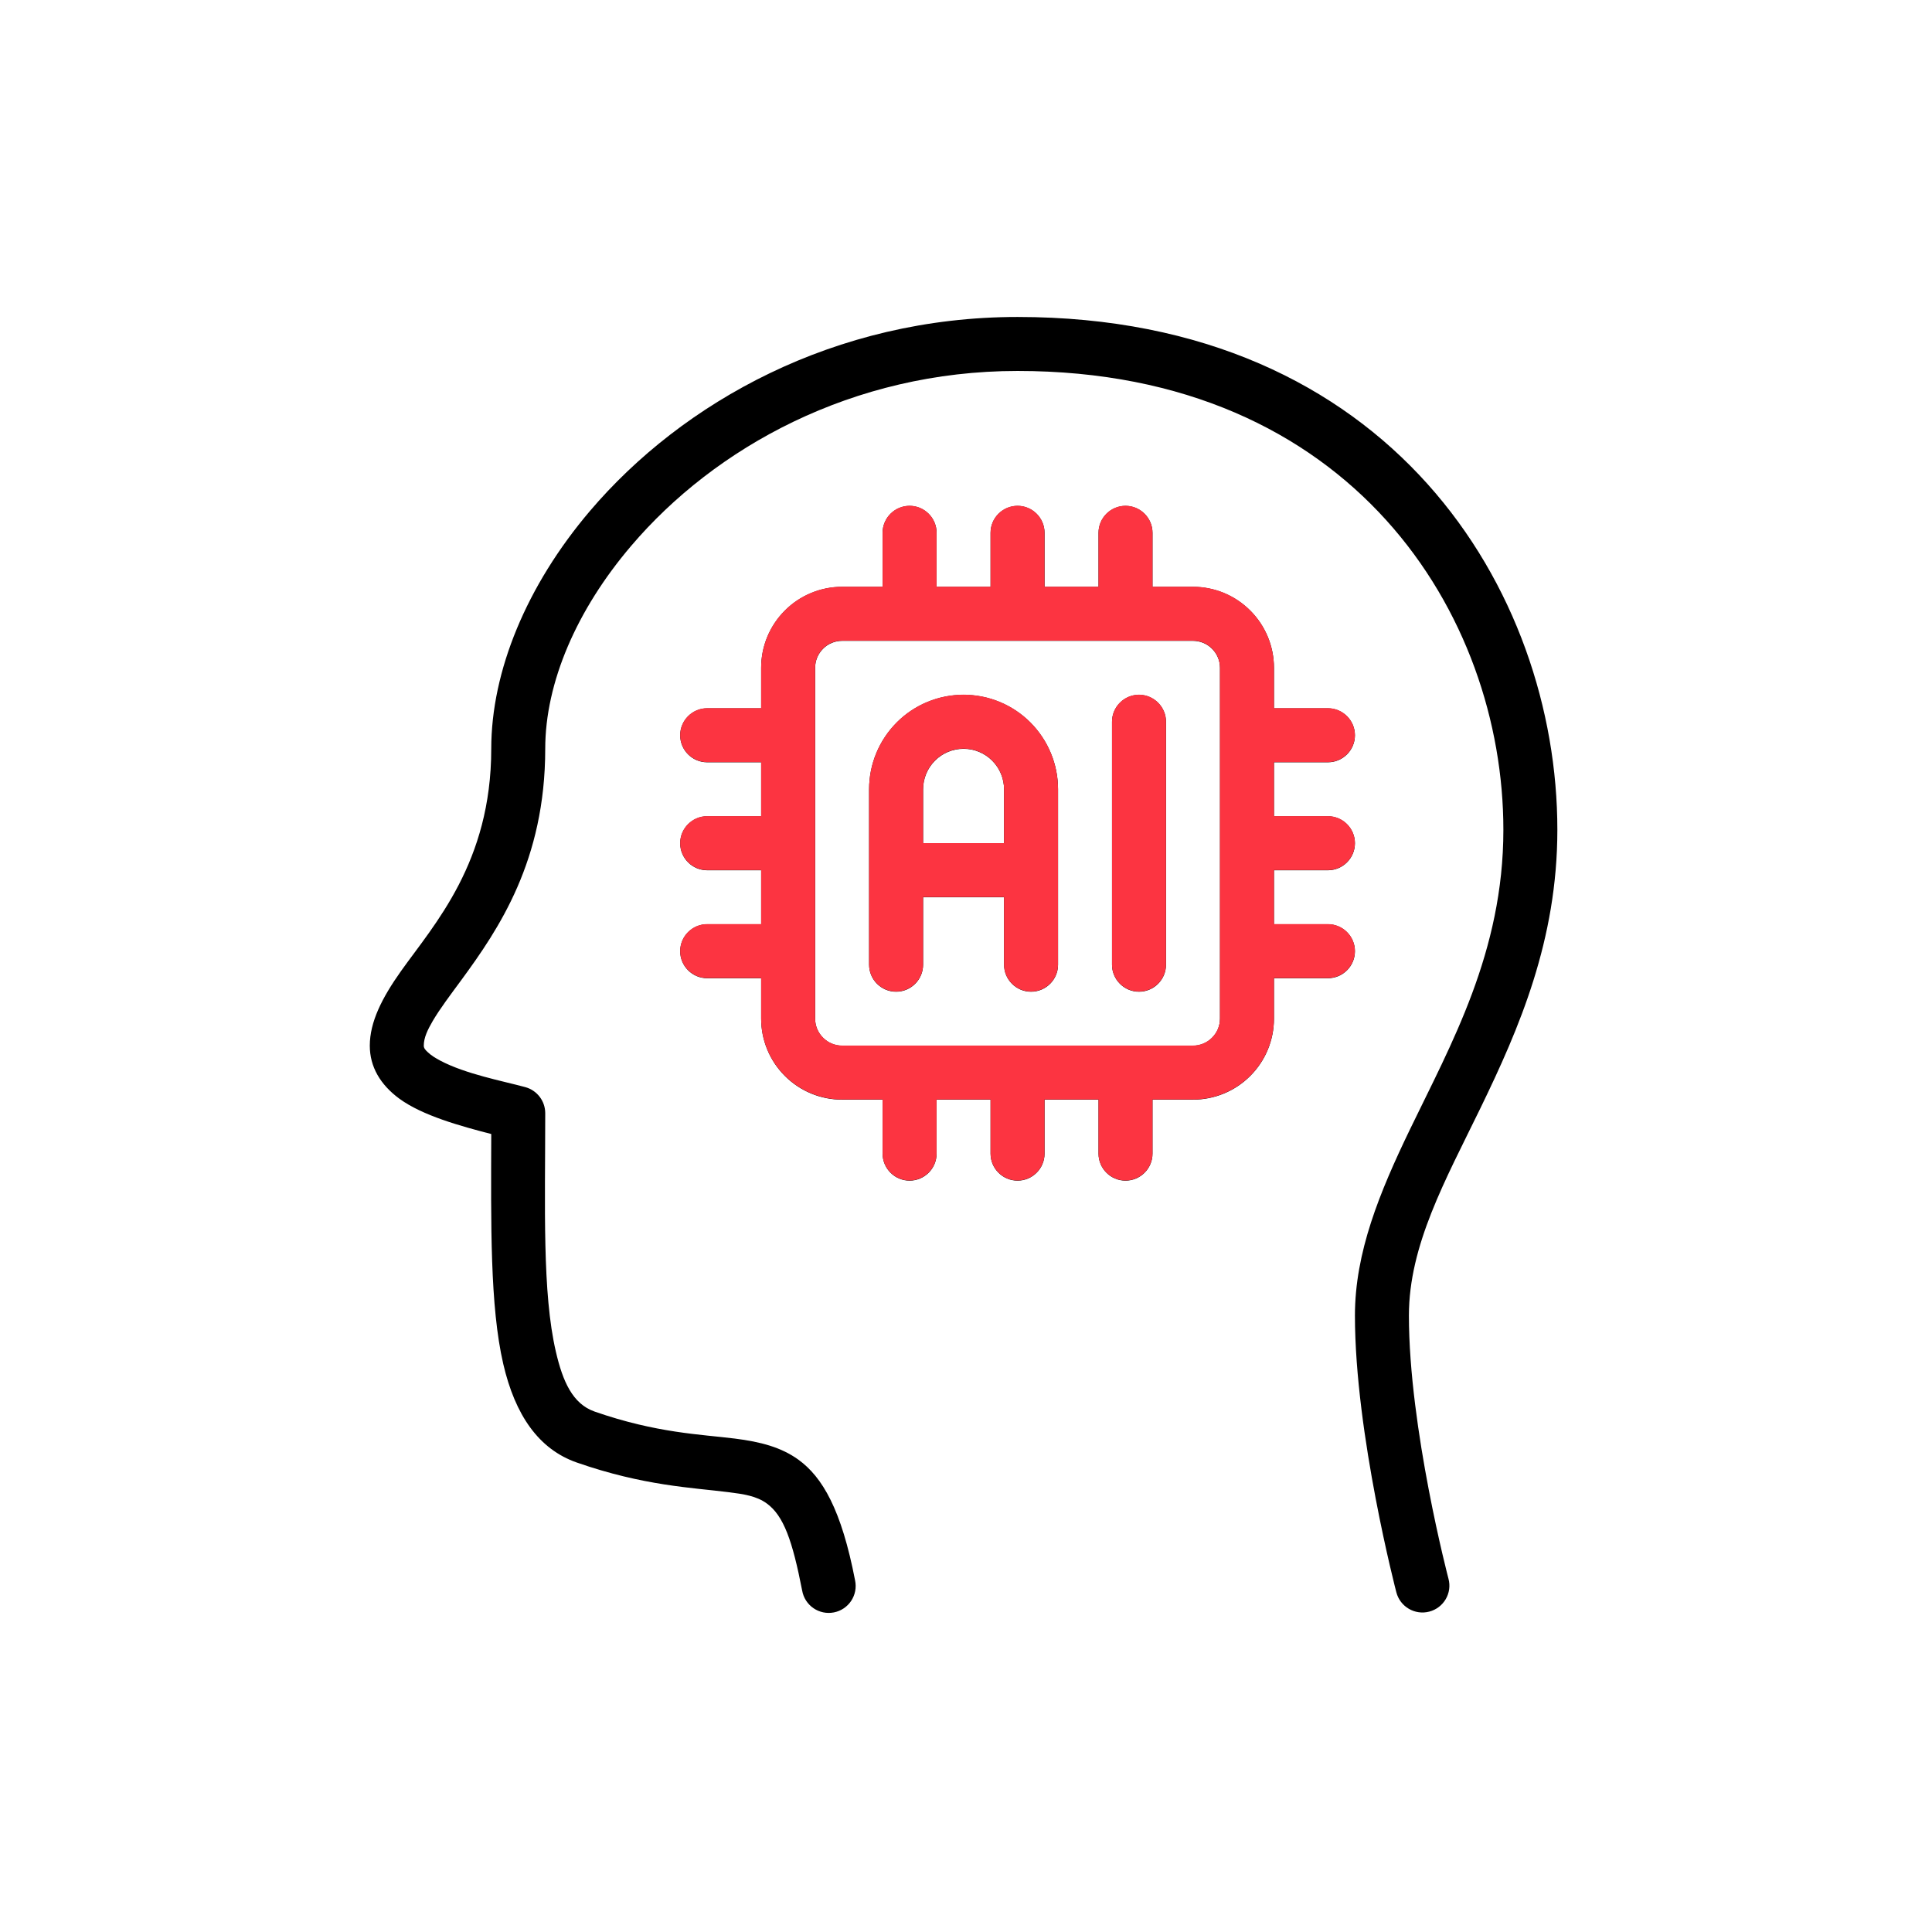
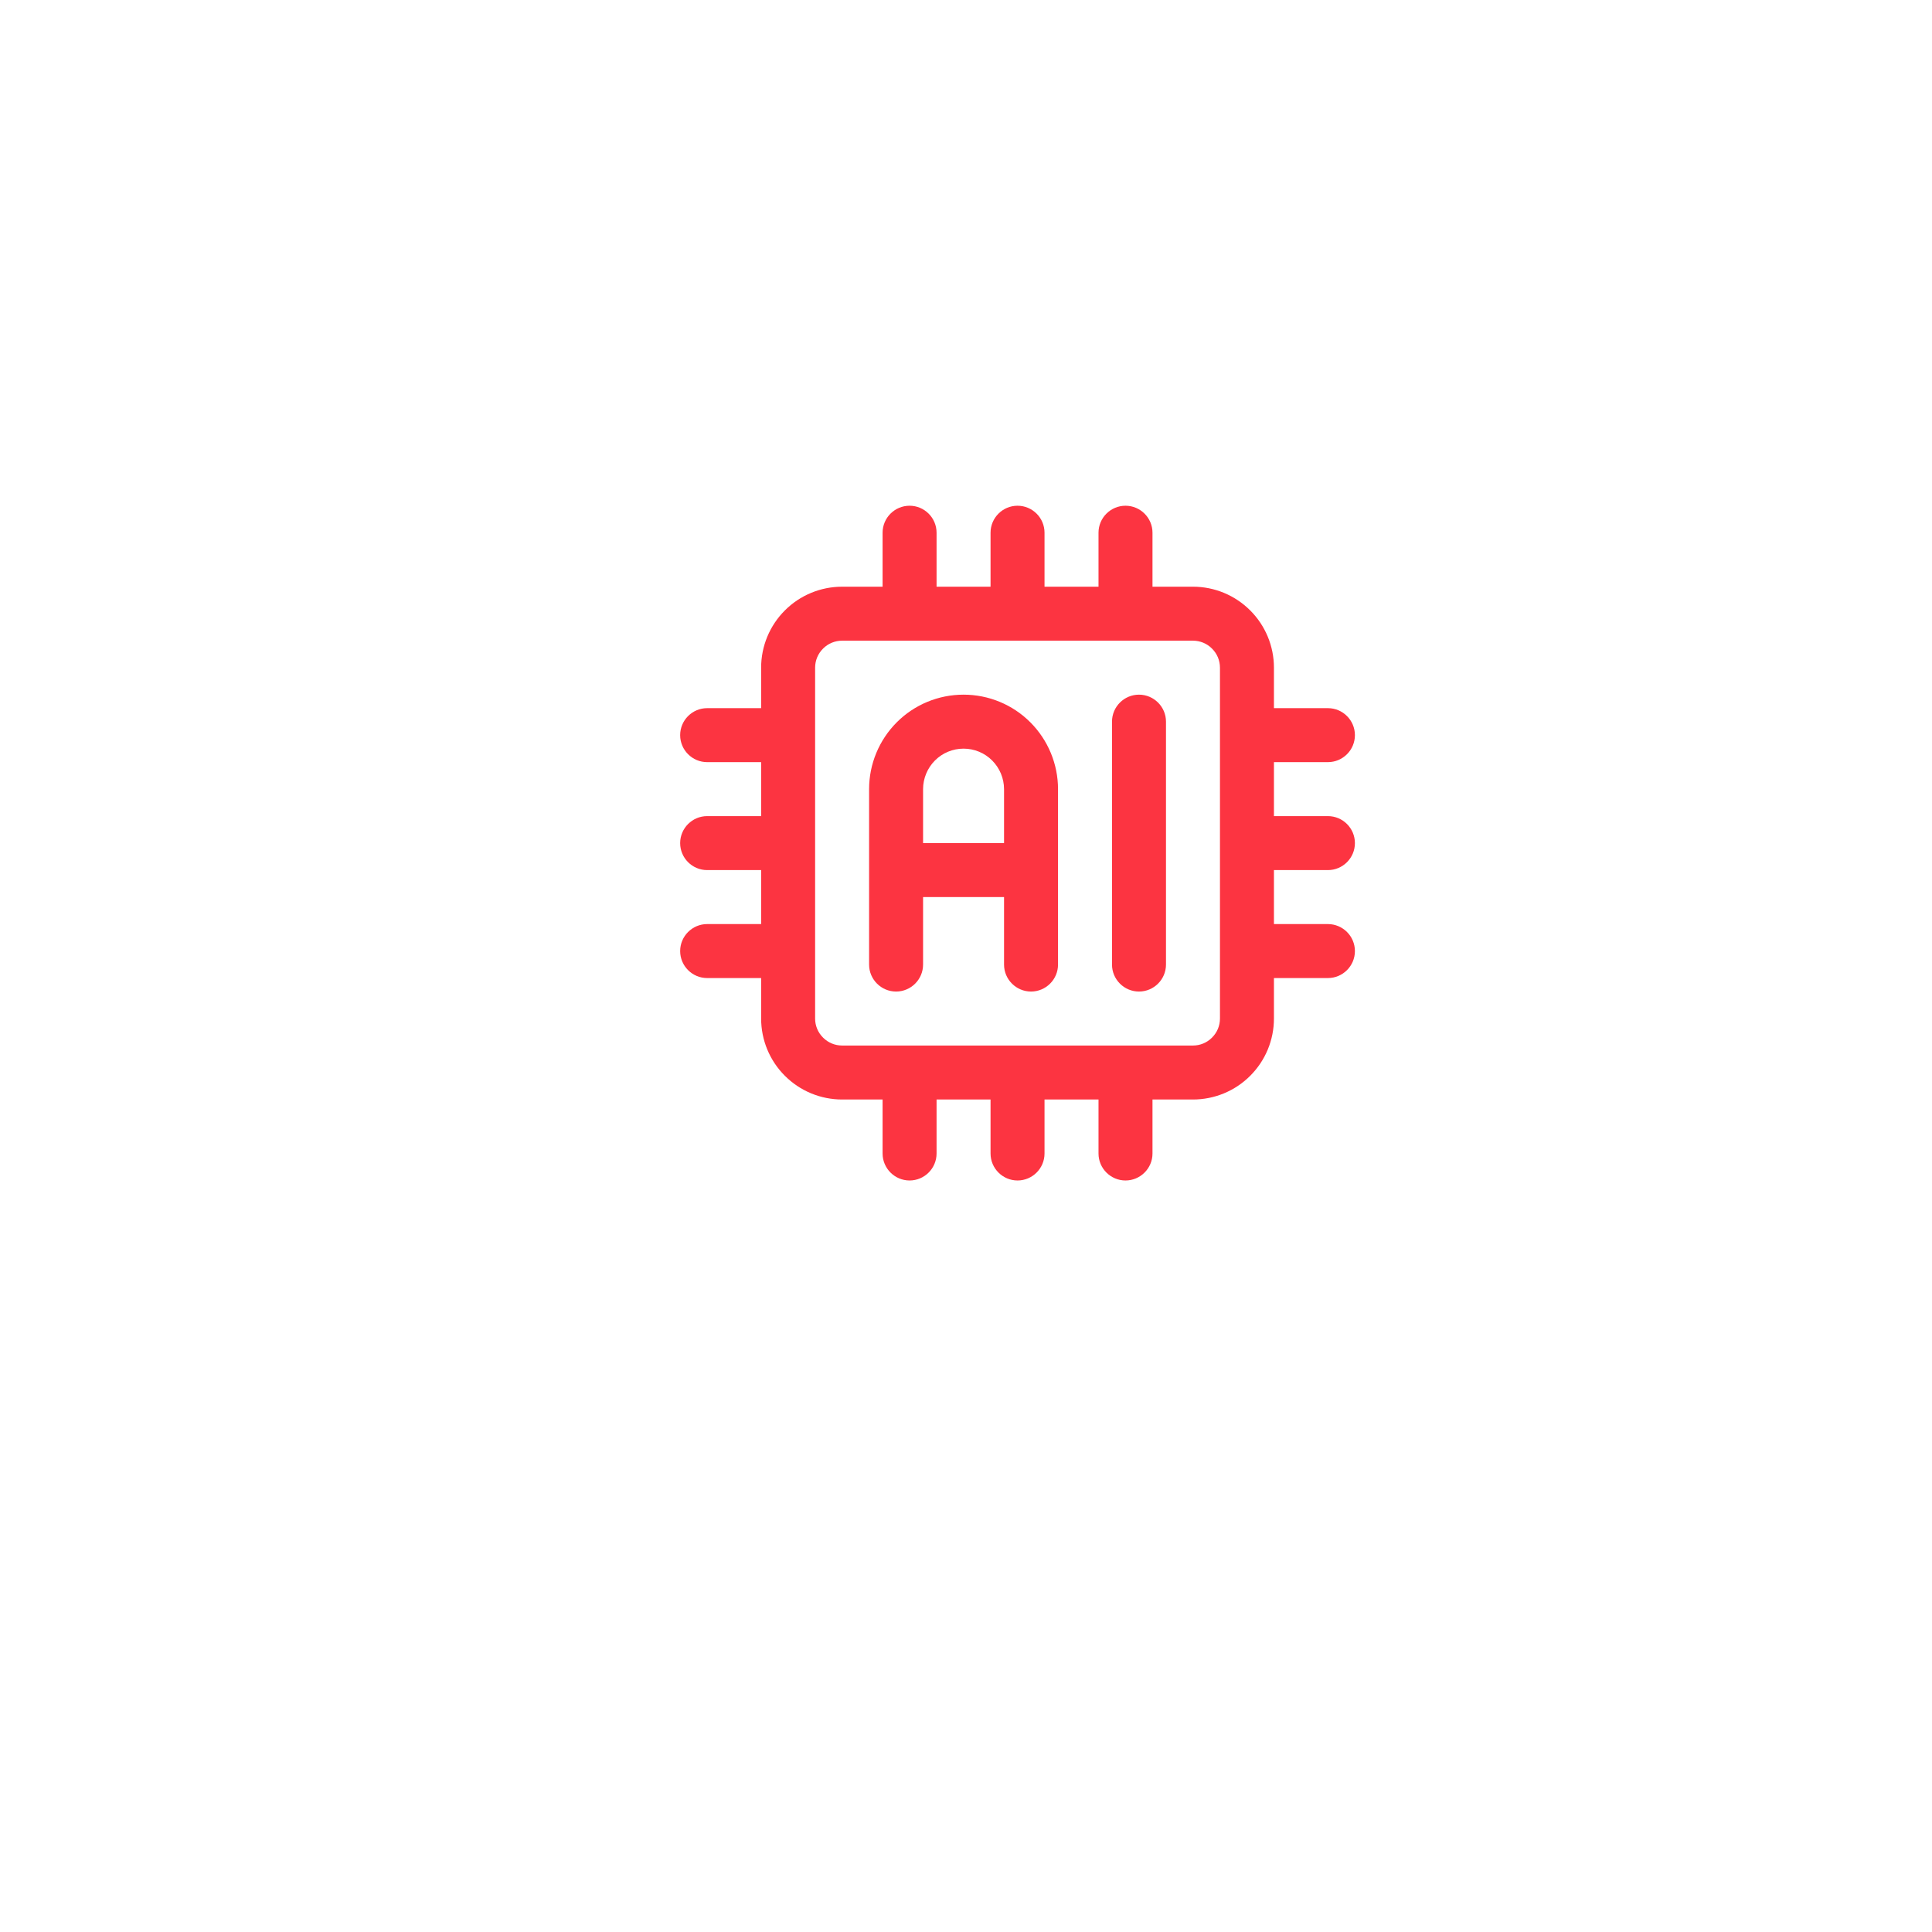
<svg xmlns="http://www.w3.org/2000/svg" width="256" height="256" viewBox="0 0 256 256" fill="none">
-   <path fill-rule="evenodd" clip-rule="evenodd" d="M191.928 209.18C191.928 209.18 186.688 189.246 186.688 174.324C186.688 164.991 191.498 156.433 196.166 146.833C201.298 136.263 206.358 124.584 206.358 109.95C206.358 78.334 184.292 42 134.832 42C110.602 42 90.432 53.285 78.165 67.714C69.778 77.581 65.093 88.932 65.093 99.221C65.093 114.292 57.565 122.446 53.131 128.679C50.592 132.256 49 135.442 49 138.561C49 141.373 50.413 143.732 52.898 145.568C55.974 147.829 61.07 149.223 65.093 150.264C65.058 162.232 64.915 173.081 66.685 180.733C68.258 187.52 71.388 192.037 76.43 193.793C85.3 196.885 91.701 197.112 96.476 197.715C98.55 197.974 100.231 198.223 101.59 199.208C103.843 200.835 105.005 204.154 106.293 210.768C106.375 211.235 106.549 211.681 106.806 212.08C107.062 212.479 107.396 212.823 107.787 213.092C108.177 213.36 108.618 213.549 109.082 213.645C109.546 213.742 110.025 213.745 110.491 213.654C110.956 213.564 111.399 213.382 111.794 213.118C112.188 212.855 112.526 212.515 112.788 212.12C113.049 211.724 113.23 211.28 113.318 210.814C113.406 210.349 113.401 209.87 113.302 209.406C111.496 200.038 108.975 195.721 105.792 193.414C103.521 191.776 100.821 191.052 97.37 190.618C92.935 190.06 86.998 189.904 78.791 187.041C75.876 186.022 74.571 183.052 73.659 179.12C71.835 171.286 72.246 159.918 72.246 147.501C72.246 145.885 71.155 144.471 69.6 144.049C66.56 143.226 61.714 142.318 58.352 140.546C57.708 140.206 57.118 139.841 56.671 139.41C56.403 139.16 56.153 138.913 56.153 138.561C56.153 137.481 56.671 136.442 57.333 135.297C58.316 133.629 59.657 131.862 61.124 129.868C66.095 123.088 72.246 114.031 72.246 99.221C72.246 90.42 76.43 80.787 83.619 72.347C94.705 59.311 112.945 49.153 134.832 49.153C179.232 49.153 199.205 81.574 199.205 109.95C199.205 126.158 192.267 138.376 186.813 149.681C182.79 158.023 179.536 165.928 179.536 174.324C179.536 190.02 185.025 210.994 185.025 210.994C185.526 212.903 187.475 214.048 189.388 213.547C191.302 213.046 192.446 211.088 191.928 209.18ZM145.561 77.763H138.408V70.611C138.408 68.636 136.799 67.034 134.832 67.034C132.865 67.034 131.255 68.636 131.255 70.611V77.763H124.103V70.611C124.103 68.636 122.493 67.034 120.526 67.034C118.559 67.034 116.95 68.636 116.95 70.611V77.763H111.586C108.742 77.763 106.007 78.893 104.004 80.905C103.005 81.9 102.213 83.083 101.673 84.385C101.133 85.687 100.856 87.083 100.857 88.492V93.857H93.704C91.737 93.857 90.128 95.459 90.128 97.433C90.128 99.407 91.737 101.009 93.704 101.009H100.857V108.162H93.704C91.737 108.162 90.128 109.764 90.128 111.738C90.128 113.712 91.737 115.315 93.704 115.315H100.857V122.467H93.704C91.737 122.467 90.128 124.069 90.128 126.044C90.128 128.018 91.737 129.62 93.704 129.62H100.857V134.984C100.857 137.829 101.983 140.558 104.004 142.571C104.999 143.568 106.181 144.359 107.482 144.898C108.783 145.437 110.177 145.714 111.586 145.713H116.95V152.866C116.95 154.84 118.559 156.442 120.526 156.442C122.493 156.442 124.103 154.84 124.103 152.866V145.713H131.255V152.866C131.255 154.84 132.865 156.442 134.832 156.442C136.799 156.442 138.408 154.84 138.408 152.866V145.713H145.561V152.866C145.561 154.84 147.17 156.442 149.137 156.442C151.104 156.442 152.713 154.84 152.713 152.866V145.713H158.078C160.921 145.713 163.657 144.583 165.66 142.571C166.658 141.576 167.45 140.394 167.99 139.092C168.53 137.79 168.808 136.394 168.807 134.984V129.62H175.959C177.926 129.62 179.536 128.018 179.536 126.044C179.536 124.069 177.926 122.467 175.959 122.467H168.807V115.315H175.959C177.926 115.315 179.536 113.712 179.536 111.738C179.536 109.764 177.926 108.162 175.959 108.162H168.807V101.009H175.959C177.926 101.009 179.536 99.407 179.536 97.433C179.536 95.459 177.926 93.857 175.959 93.857H168.807V88.492C168.807 85.647 167.68 82.918 165.66 80.905C164.664 79.909 163.483 79.118 162.182 78.579C160.881 78.04 159.486 77.763 158.078 77.763H152.713V70.611C152.713 68.636 151.104 67.034 149.137 67.034C147.17 67.034 145.561 68.636 145.561 70.611V77.763ZM158.078 138.561H111.586C110.638 138.561 109.726 138.183 109.064 137.513C108.73 137.182 108.464 136.789 108.283 136.355C108.102 135.92 108.009 135.455 108.009 134.984V88.492C108.009 87.544 108.385 86.634 109.064 85.964C109.726 85.293 110.638 84.916 111.586 84.916H158.078C159.025 84.916 159.937 85.293 160.599 85.964C161.279 86.634 161.654 87.544 161.654 88.492V134.984C161.654 135.932 161.279 136.842 160.599 137.513C159.937 138.183 159.025 138.561 158.078 138.561ZM115.162 104.586V127.832C115.162 129.806 116.771 131.408 118.738 131.408C120.705 131.408 122.315 129.806 122.315 127.832V118.891H133.044V127.832C133.044 129.806 134.653 131.408 136.62 131.408C138.587 131.408 140.196 129.806 140.196 127.832V104.586C140.196 101.265 138.873 98.082 136.53 95.734C134.188 93.386 131.005 92.069 127.679 92.069C124.353 92.069 121.17 93.386 118.828 95.734C116.485 98.082 115.162 101.265 115.162 104.586ZM154.501 127.832V95.645C154.501 93.671 152.892 92.069 150.925 92.069C148.958 92.069 147.349 93.671 147.349 95.645V127.832C147.349 129.806 148.958 131.408 150.925 131.408C152.892 131.408 154.501 129.806 154.501 127.832ZM133.044 111.738V104.586C133.041 103.163 132.475 101.8 131.47 100.793C130.469 99.786 129.11 99.221 127.679 99.221C126.249 99.221 124.89 99.786 123.888 100.793C122.883 101.8 122.317 103.163 122.315 104.586V111.738H133.044Z" fill="black" />
  <path fill-rule="evenodd" clip-rule="evenodd" d="M145.558 77.741H138.405V70.588C138.405 68.614 136.796 67.012 134.829 67.012C132.862 67.012 131.253 68.614 131.253 70.588V77.741H124.1V70.588C124.1 68.614 122.491 67.012 120.524 67.012C118.557 67.012 116.947 68.614 116.947 70.588V77.741H111.583C108.74 77.741 106.004 78.871 104.001 80.882C103.003 81.878 102.211 83.06 101.671 84.362C101.131 85.664 100.853 87.06 100.854 88.47V93.834H93.701C91.734 93.834 90.125 95.436 90.125 97.41C90.125 99.385 91.734 100.987 93.701 100.987H100.854V108.139H93.701C91.734 108.139 90.125 109.742 90.125 111.716C90.125 113.69 91.734 115.292 93.701 115.292H100.854V122.445H93.701C91.734 122.445 90.125 124.047 90.125 126.021C90.125 127.995 91.734 129.597 93.701 129.597H100.854V134.962C100.854 137.807 101.98 140.535 104.001 142.549C104.996 143.546 106.178 144.336 107.479 144.875C108.78 145.414 110.175 145.691 111.583 145.691H116.947V152.843C116.947 154.818 118.557 156.42 120.524 156.42C122.491 156.42 124.1 154.818 124.1 152.843V145.691H131.253V152.843C131.253 154.818 132.862 156.42 134.829 156.42C136.796 156.42 138.405 154.818 138.405 152.843V145.691H145.558V152.843C145.558 154.818 147.167 156.42 149.134 156.42C151.101 156.42 152.711 154.818 152.711 152.843V145.691H158.075C160.918 145.691 163.654 144.561 165.657 142.549C166.655 141.554 167.447 140.371 167.987 139.069C168.527 137.767 168.805 136.371 168.804 134.962V129.597H175.957C177.924 129.597 179.533 127.995 179.533 126.021C179.533 124.047 177.924 122.445 175.957 122.445H168.804V115.292H175.957C177.924 115.292 179.533 113.69 179.533 111.716C179.533 109.742 177.924 108.139 175.957 108.139H168.804V100.987H175.957C177.924 100.987 179.533 99.385 179.533 97.41C179.533 95.436 177.924 93.834 175.957 93.834H168.804V88.47C168.804 85.625 167.677 82.896 165.657 80.882C164.662 79.886 163.48 79.096 162.179 78.556C160.878 78.017 159.483 77.74 158.075 77.741H152.711V70.588C152.711 68.614 151.101 67.012 149.134 67.012C147.167 67.012 145.558 68.614 145.558 70.588V77.741ZM158.075 138.538H111.583C110.635 138.538 109.723 138.161 109.062 137.49C108.727 137.16 108.461 136.766 108.28 136.332C108.099 135.898 108.006 135.432 108.007 134.962V88.47C108.007 87.522 108.382 86.612 109.062 85.941C109.723 85.271 110.635 84.893 111.583 84.893H158.075C159.023 84.893 159.935 85.271 160.596 85.941C161.276 86.612 161.651 87.522 161.651 88.47V134.962C161.651 135.91 161.276 136.82 160.596 137.49C159.935 138.161 159.023 138.538 158.075 138.538ZM115.159 104.563V127.809C115.159 129.783 116.769 131.385 118.736 131.385C120.703 131.385 122.312 129.783 122.312 127.809V118.868H133.041V127.809C133.041 129.783 134.65 131.385 136.617 131.385C138.584 131.385 140.193 129.783 140.193 127.809V104.563C140.193 101.242 138.87 98.059 136.528 95.712C134.185 93.364 131.002 92.046 127.676 92.046C124.35 92.046 121.167 93.364 118.825 95.712C116.482 98.059 115.159 101.242 115.159 104.563ZM154.499 127.809V95.622C154.499 93.648 152.889 92.046 150.922 92.046C148.955 92.046 147.346 93.648 147.346 95.622V127.809C147.346 129.783 148.955 131.385 150.922 131.385C152.889 131.385 154.499 129.783 154.499 127.809ZM133.041 111.716V104.563C133.038 103.141 132.472 101.777 131.467 100.77C130.466 99.764 129.107 99.199 127.676 99.199C126.246 99.199 124.887 99.764 123.885 100.77C122.88 101.777 122.315 103.141 122.312 104.563V111.716H133.041Z" fill="#FC3441" />
</svg>